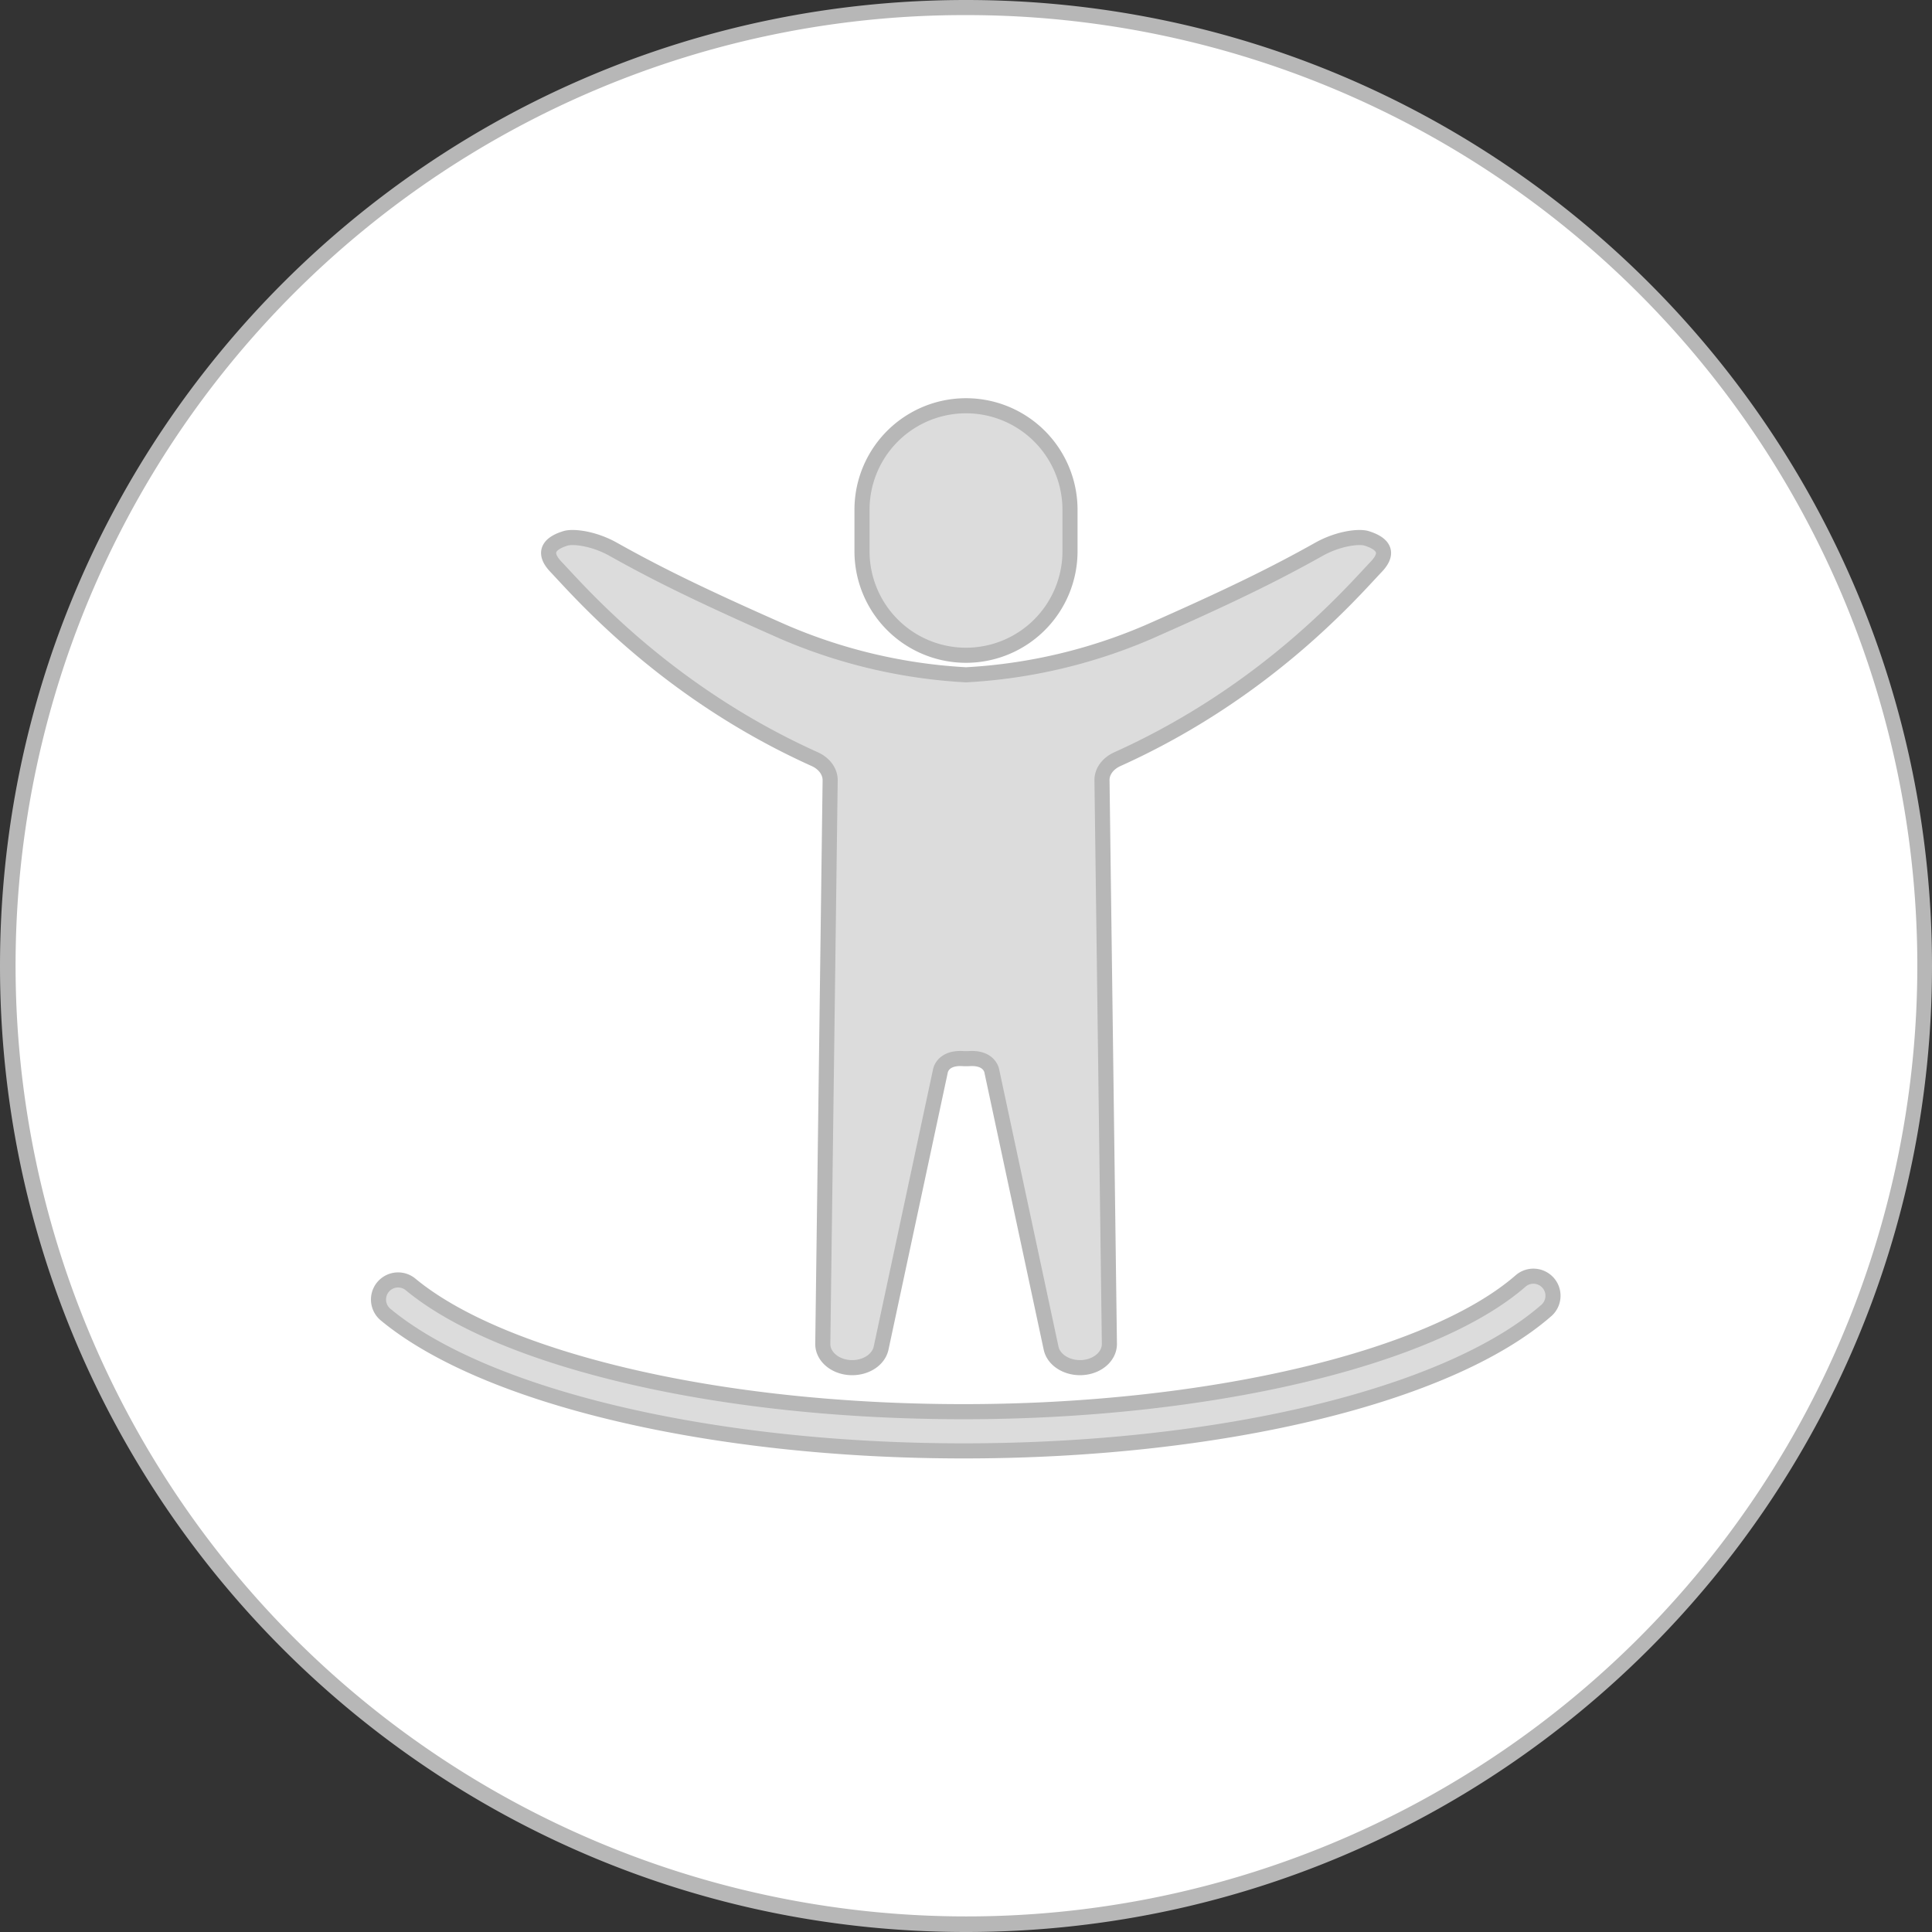
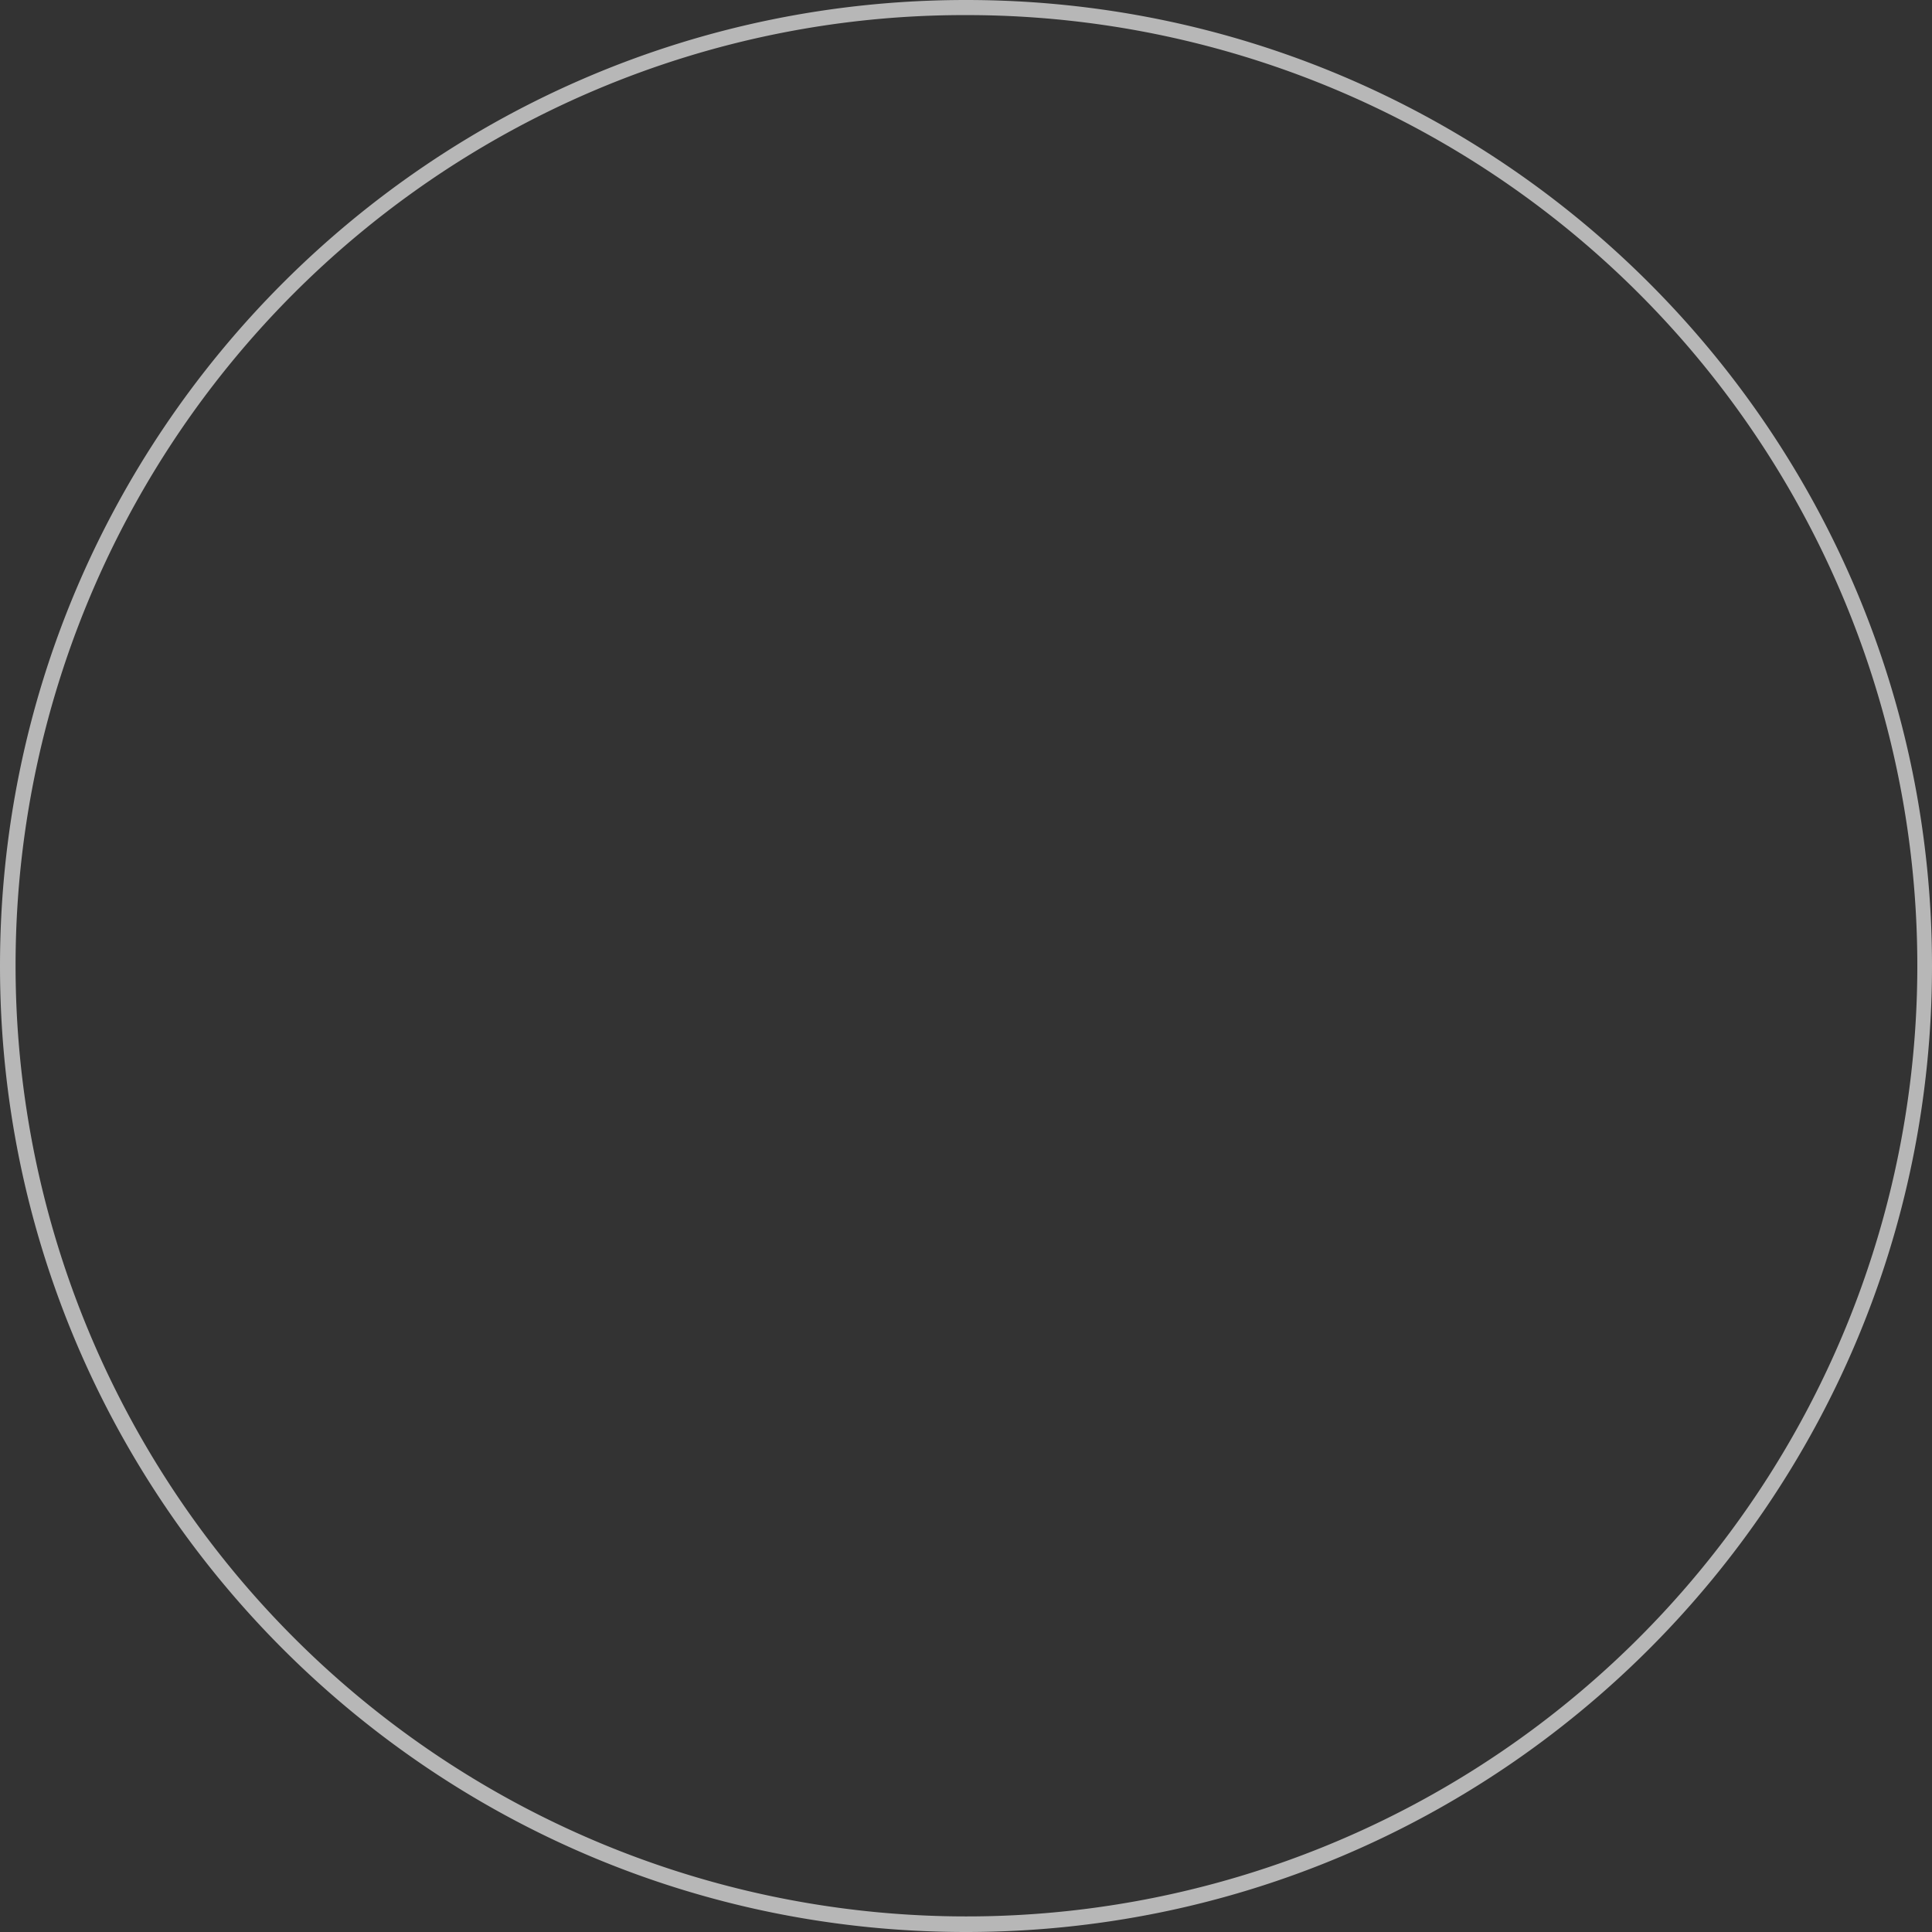
<svg xmlns="http://www.w3.org/2000/svg" viewBox="0 0 512 512">
  <rect x="0" y="0" width="512" height="512" fill="#333333" stroke="none" />
  <defs>
    <style>.cls-1{fill:#fff;}.cls-2{fill:#b7b7b7;}.cls-3{fill:#dcdcdc;stroke:#b7b7b7;stroke-linejoin:round;stroke-width:4px;}</style>
  </defs>
  <g id="Ebene_6" data-name="Ebene 6">
-     <path class="cls-1" d="M256,510A254,254,0,0,1,76.39,76.4,254,254,0,1,1,435.61,435.6,252.33,252.33,0,0,1,256,510Z" />
    <path class="cls-2" d="M256,4A251.92,251.92,0,0,1,434.19,434.19,252,252,0,1,1,157.91,23.8,250.44,250.44,0,0,1,256,4m0-4C114.61,0,0,114.62,0,256S114.61,512,256,512,512,397.38,512,256,397.39,0,256,0Z" />
-     <path class="cls-3" d="M255.36,280.55c-5.64-.42-6.15,3.3-6.15,3.3l-15.72,73.47c-.69,3-3.9,5.12-7.66,5.12-4.33,0-7.83-2.85-7.78-6.34L220,206.77c0-2.32-1.56-4.44-4.07-5.58-39.46-17.77-62.18-44.22-68.62-51-4.23-4.45-.61-6.57,2.6-7.53,2-.6,7.5,0,12.77,3,11.78,6.6,23.56,12.37,45.08,21.86A141.56,141.56,0,0,0,256,178.83a141.56,141.56,0,0,0,48.28-11.31c21.52-9.49,33.3-15.26,45.08-21.86,5.27-3,10.76-3.6,12.77-3,3.21,1,6.83,3.08,2.6,7.53-6.44,6.78-29.16,33.23-68.62,51-2.51,1.14-4.1,3.26-4.07,5.58L294,356.1c.05,3.49-3.45,6.34-7.78,6.34-3.76,0-7-2.15-7.66-5.12l-15.72-73.47s-.51-3.72-6.15-3.3Zm.64-106.9a27.56,27.56,0,0,0,27.56-27.56v-11a27.56,27.56,0,1,0-55.12,0v11A27.56,27.56,0,0,0,256,173.65Z" />
-     <path class="cls-3" d="M255.35,384.5c-66.52,0-126.64-14.17-153.16-36.11a5.19,5.19,0,1,1,6.62-8c11.75,9.72,31.42,18.05,56.89,24.1,26.5,6.29,57.5,9.62,89.65,9.62,64.69,0,124.06-14,147.73-34.73a5.19,5.19,0,0,1,6.84,7.8C384.1,369.86,323.43,384.5,255.35,384.5Z" />
  </g>
</svg>